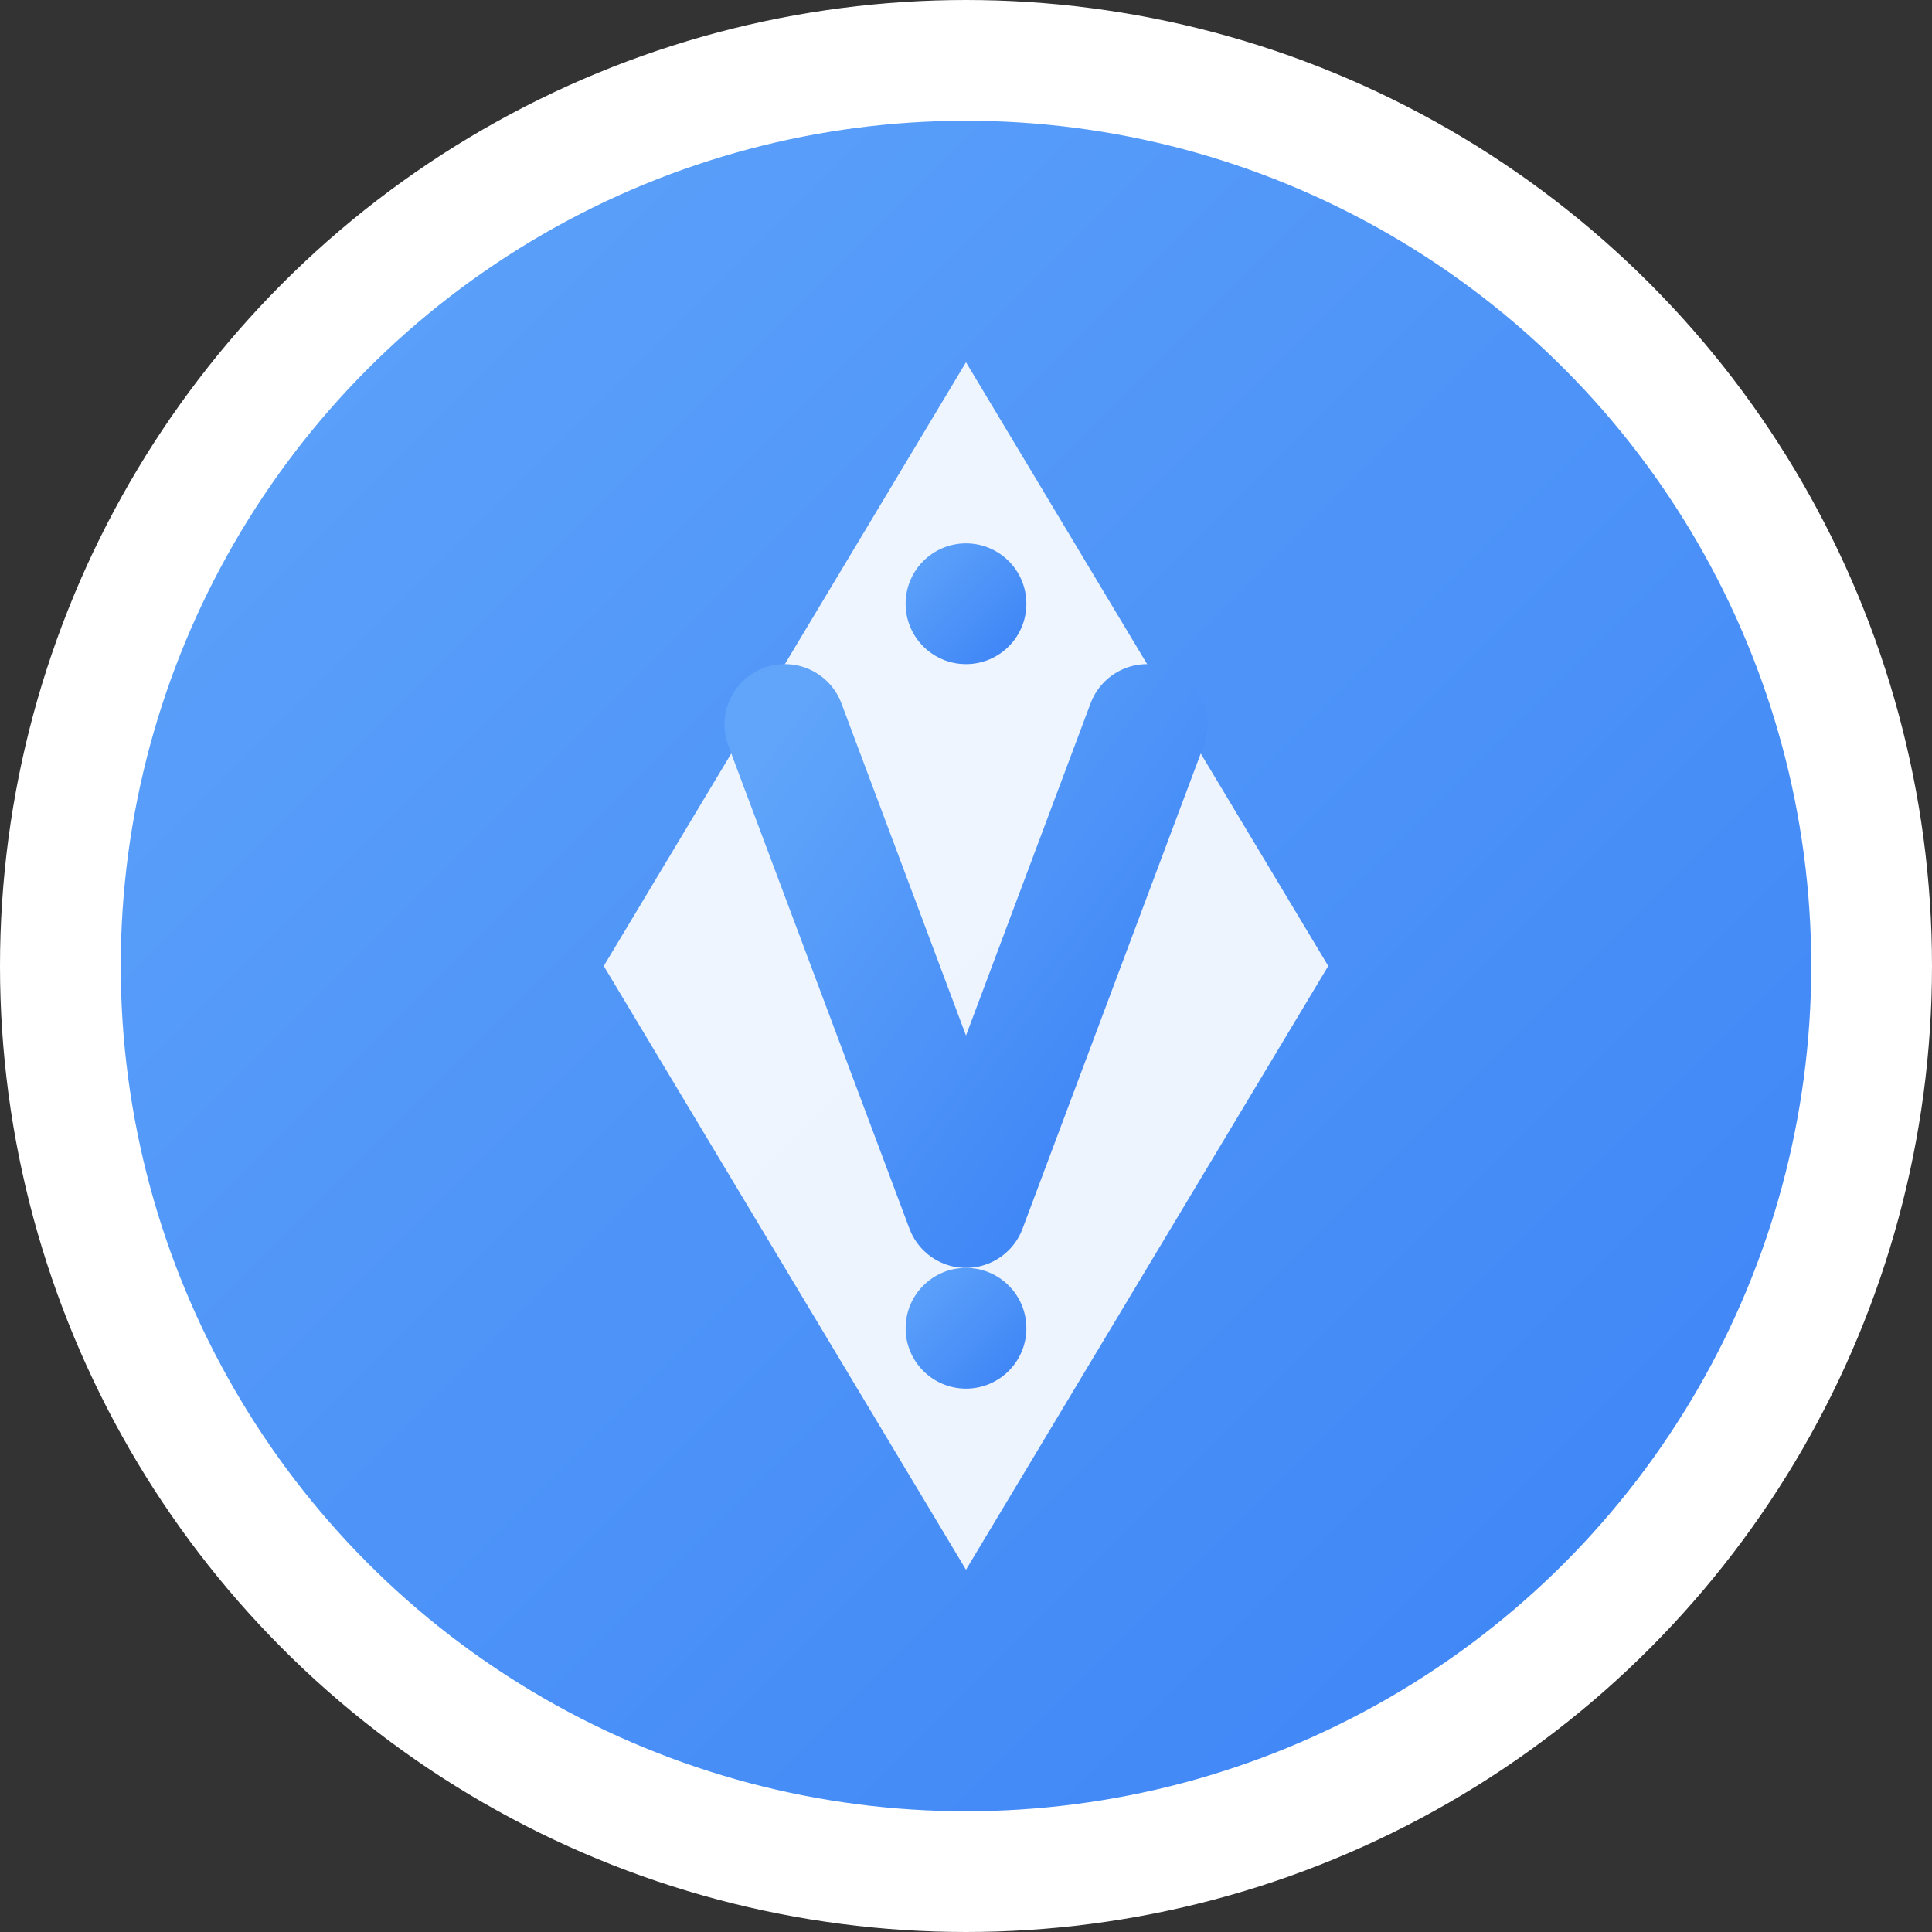
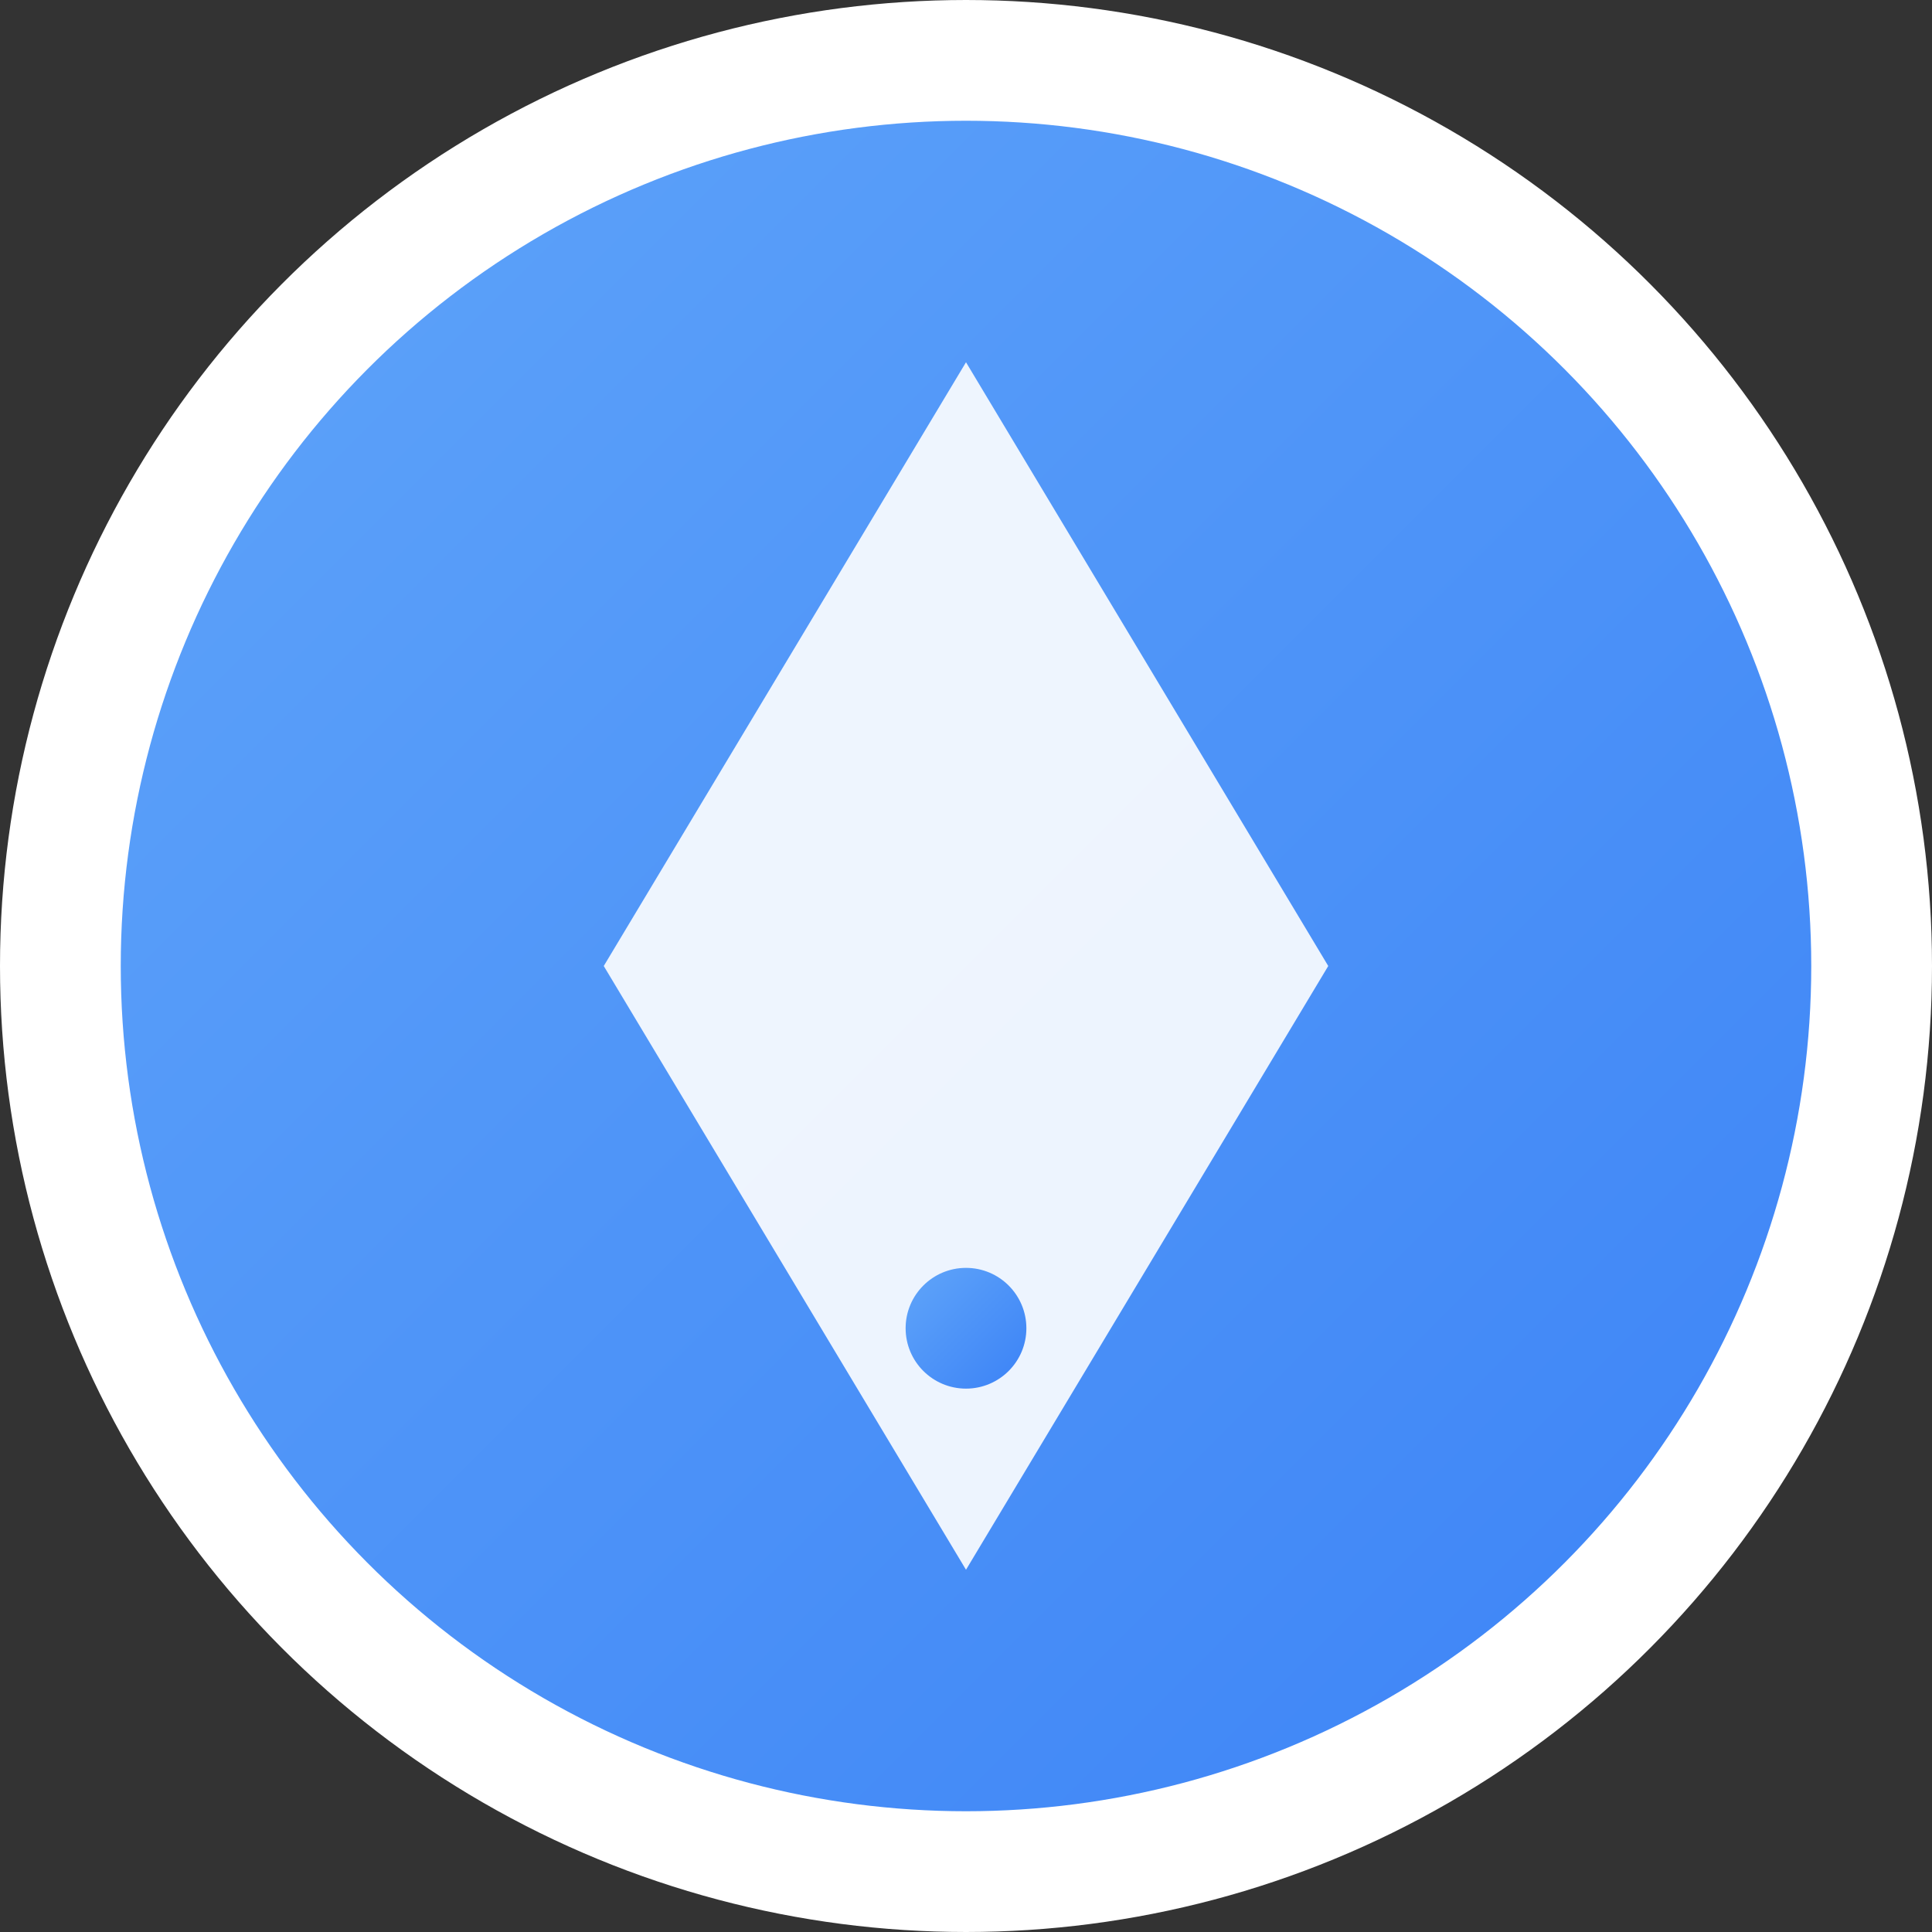
<svg xmlns="http://www.w3.org/2000/svg" width="32" height="32" viewBox="0 0 32 32">
  <rect x="0" y="0" width="32" height="32" fill="#333333" stroke="none" />
  <defs>
    <linearGradient id="faviconGradient" x1="0%" y1="0%" x2="100%" y2="100%">
      <stop offset="0%" style="stop-color:#60a5fa;stop-opacity:1" />
      <stop offset="100%" style="stop-color:#3b82f6;stop-opacity:1" />
    </linearGradient>
  </defs>
  <circle cx="16" cy="16" r="15" fill="url(#faviconGradient)" stroke="white" stroke-width="2" />
  <path d="M16 6 L22 16 L16 26 L10 16 Z" fill="white" opacity="0.9" />
-   <path d="M13 12 L16 20 L19 12" stroke="url(#faviconGradient)" stroke-width="2" fill="none" stroke-linecap="round" stroke-linejoin="round" />
-   <circle cx="16" cy="10" r="1" fill="url(#faviconGradient)" />
  <circle cx="16" cy="22" r="1" fill="url(#faviconGradient)" />
</svg>